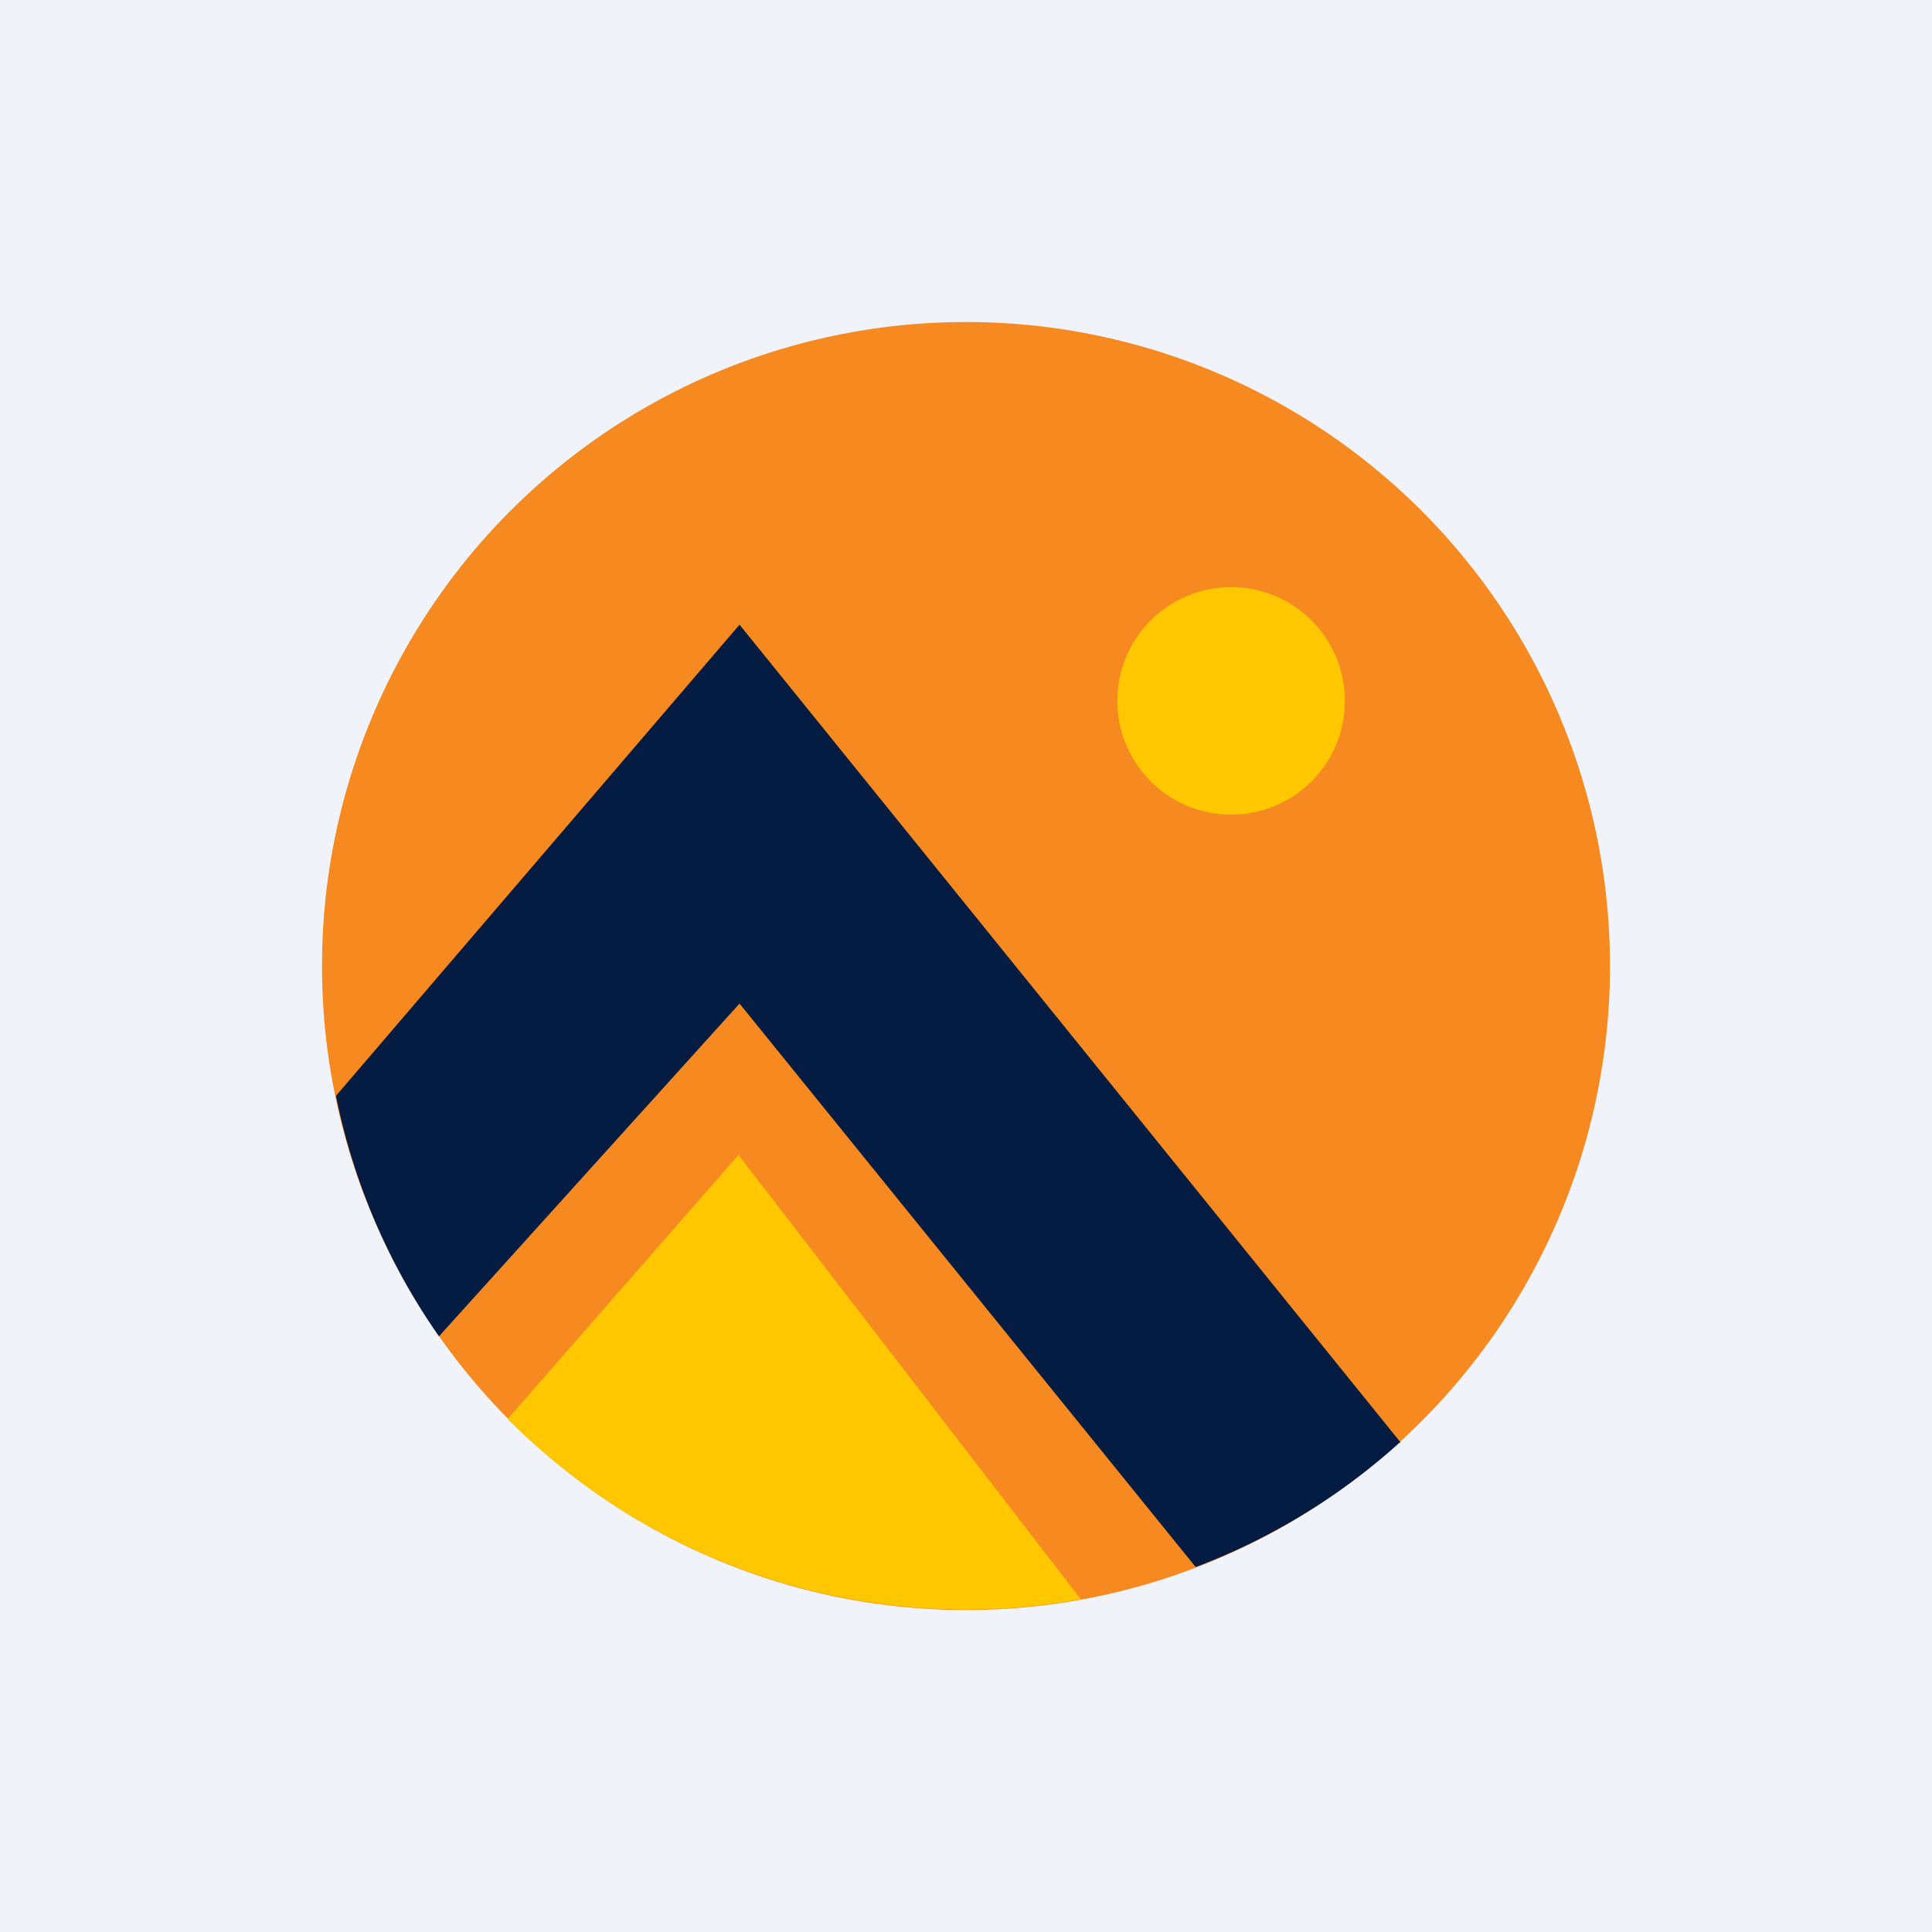
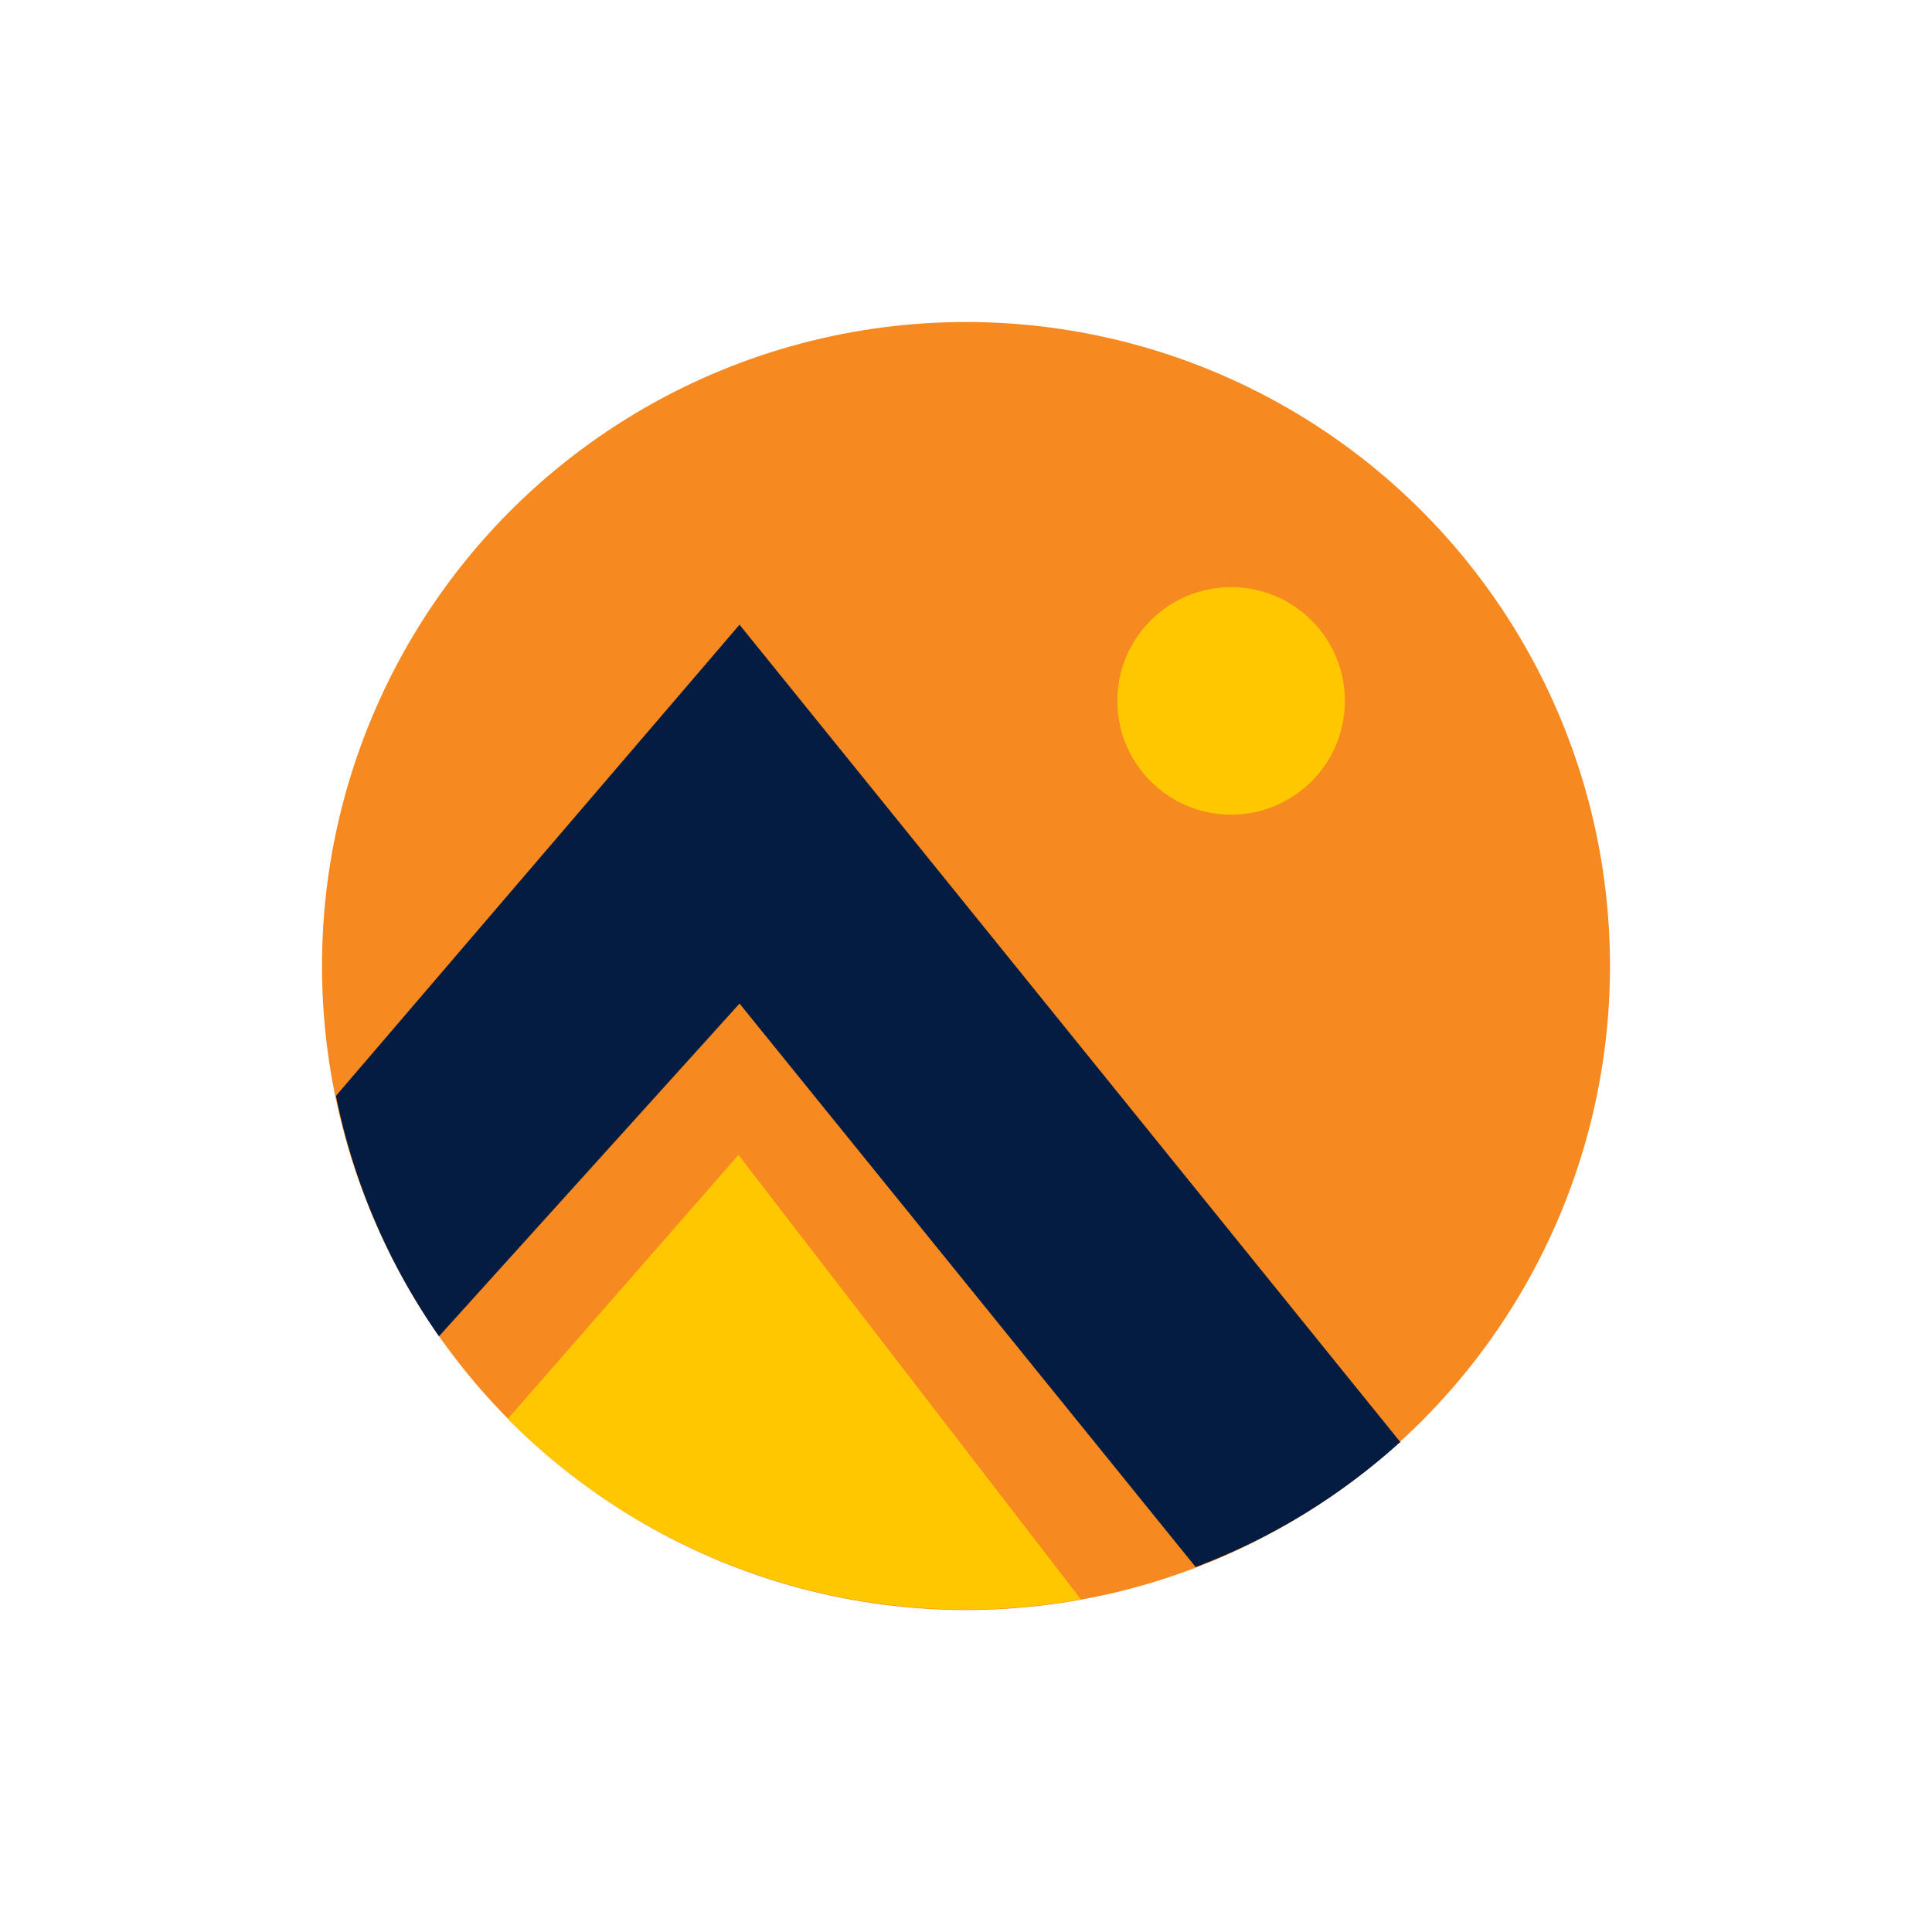
<svg xmlns="http://www.w3.org/2000/svg" width="18" height="18" viewBox="0 0 18 18">
-   <path fill="#F0F3FA" d="M0 0h18v18H0z" />
  <circle cx="9" cy="9" r="6" fill="#F6891F" />
  <path d="M13.04 13.44a6 6 0 0 1-1.9 1.16L6.89 9.35l-2.8 3.1a5.97 5.97 0 0 1-.96-2.24l3.76-4.39 6.16 7.62Z" fill="#051C42" />
  <path d="M10.07 14.9a6.03 6.03 0 0 1-5.34-1.68l2.15-2.46 3.19 4.14Z" fill="#FFC700" />
  <circle cx="11.47" cy="6.53" r="1.06" fill="#FFC700" />
</svg>